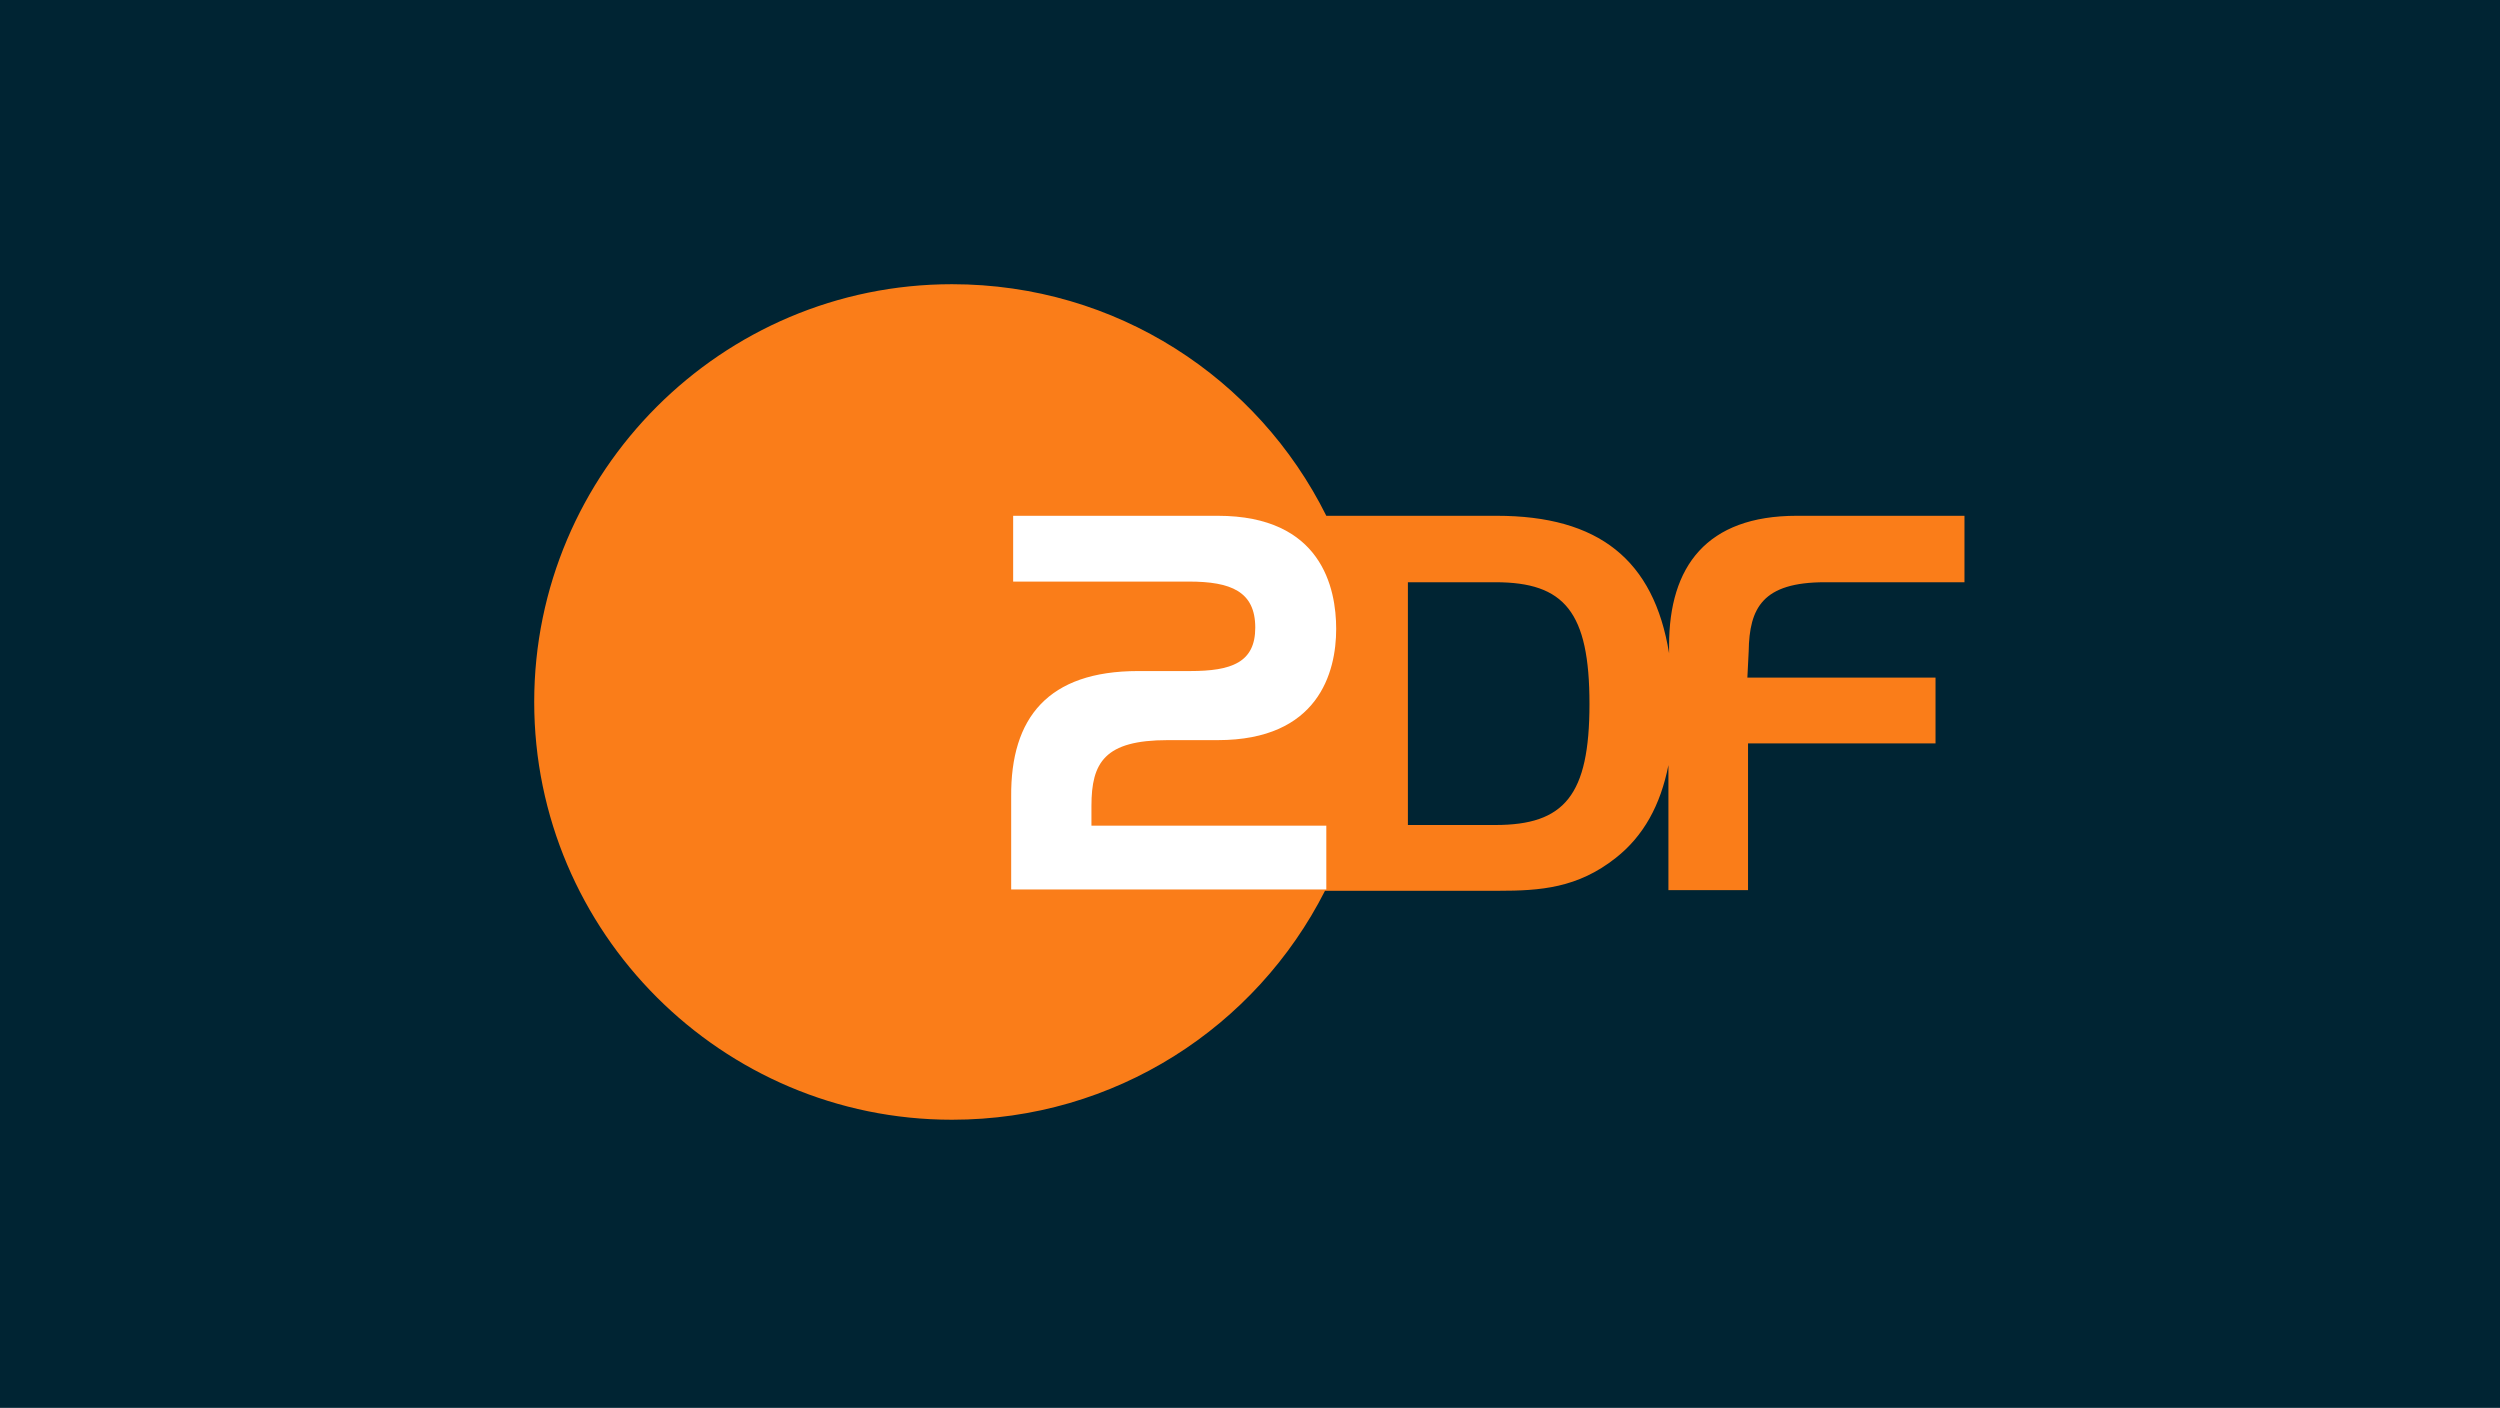
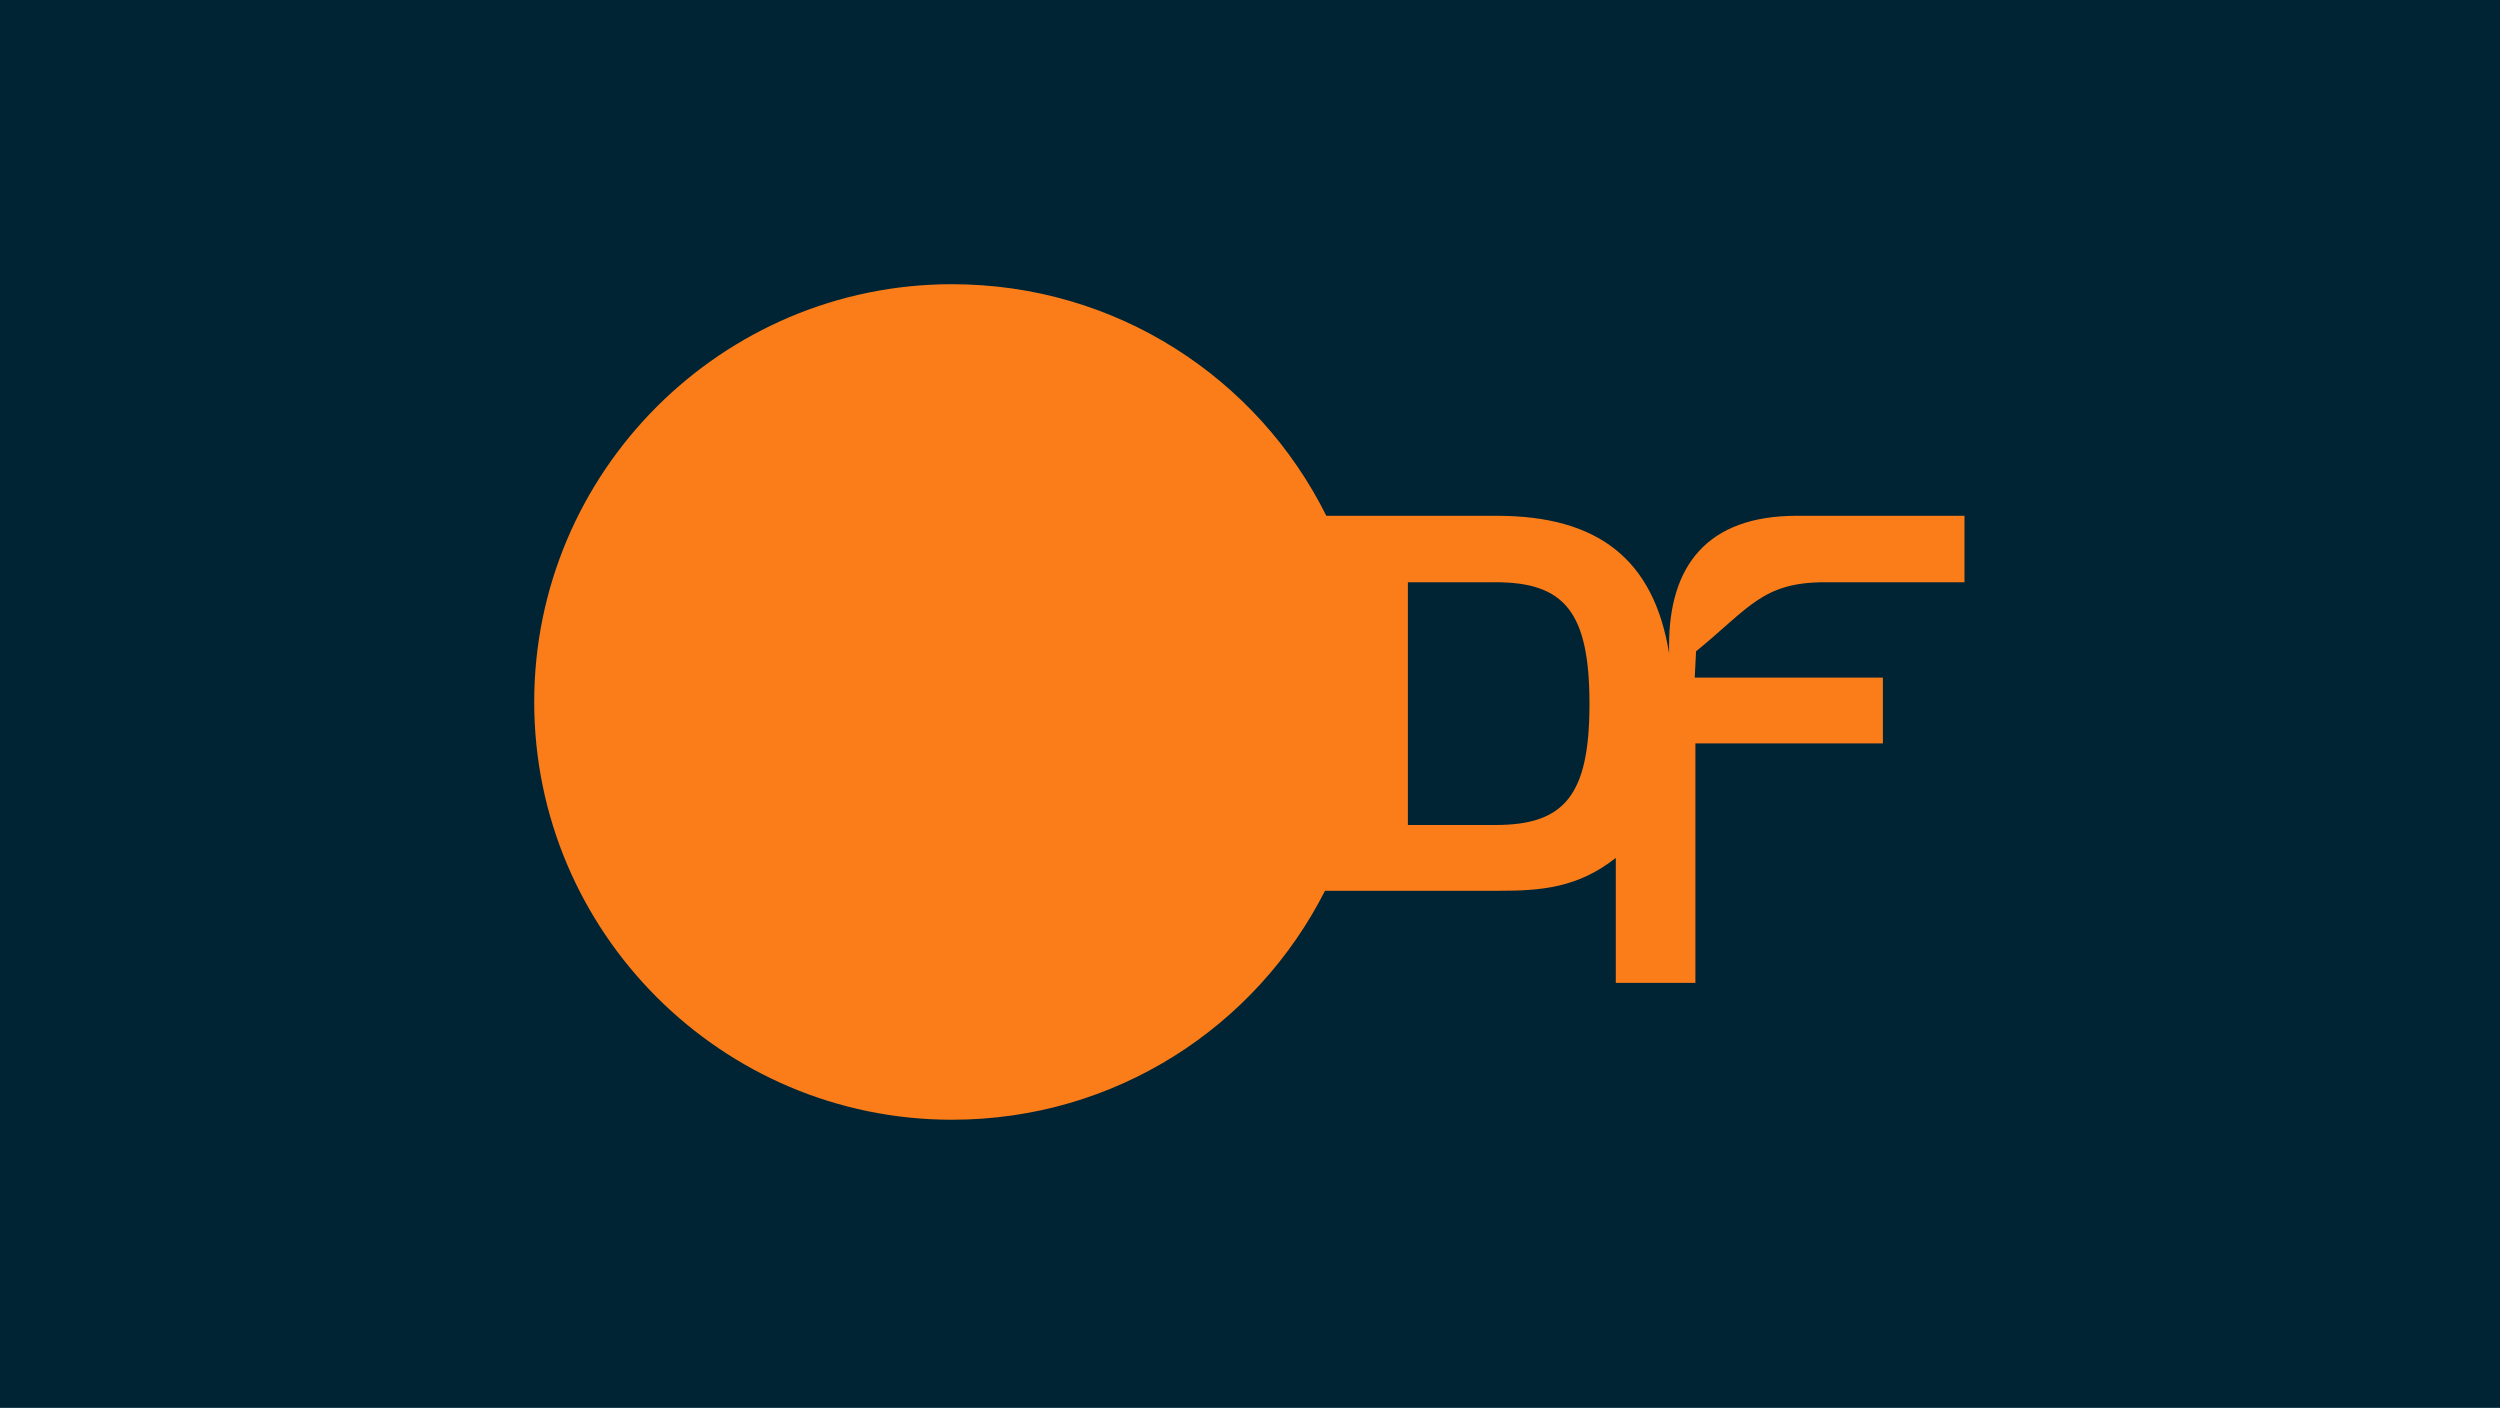
<svg xmlns="http://www.w3.org/2000/svg" version="1.1" id="Ebene_1" x="0px" y="0px" width="380px" height="214px" viewBox="0 0 380 214" style="enable-background:new 0 0 380 214;" xml:space="preserve">
  <style type="text/css">
	.st0{fill:#002433;}
	.st1{fill:#FA7D19;}
	.st2{fill:#FFFFFF;}
</style>
  <rect class="st0" width="380" height="214" />
  <g id="ZDFsport_x5F_de">
    <g>
-       <path class="st1" d="M277.4,88.5h21.2V78.4h-25.5c-13.7,0-19.4,7.7-19.4,19.7v1.2c-2.3-14.2-10.7-20.9-26.2-20.9h-25.9    c-10.4-20.9-31.9-35.2-56.9-35.2c-35,0-63.5,28.5-63.5,63.5s28.5,63.5,63.5,63.5c24.8,0,46.2-14.1,56.7-34.8h26.4    c6.3,0,12-0.4,17.8-5c4.2-3.3,6.8-8,8-14.1v19h12.1V113h28.5V103h-28.6l0.2-4C265.9,92.4,267.9,88.5,277.4,88.5z M227.3,125.4H214    V88.5h13.3c10.5,0,14.3,4.5,14.3,18.5C241.6,120.9,237.8,125.4,227.3,125.4z" />
+       <path class="st1" d="M277.4,88.5h21.2V78.4h-25.5c-13.7,0-19.4,7.7-19.4,19.7v1.2c-2.3-14.2-10.7-20.9-26.2-20.9h-25.9    c-10.4-20.9-31.9-35.2-56.9-35.2c-35,0-63.5,28.5-63.5,63.5s28.5,63.5,63.5,63.5c24.8,0,46.2-14.1,56.7-34.8h26.4    c6.3,0,12-0.4,17.8-5v19h12.1V113h28.5V103h-28.6l0.2-4C265.9,92.4,267.9,88.5,277.4,88.5z M227.3,125.4H214    V88.5h13.3c10.5,0,14.3,4.5,14.3,18.5C241.6,120.9,237.8,125.4,227.3,125.4z" />
      <g>
-         <path class="st2" d="M173,102h7.9c6.3,0,9.9-1.3,9.9-6.6c0-5.5-3.7-7-10.1-7H154v-10h31.1c15.8,0,18,11,18,17.2     c0,6.6-2.7,16.9-18,16.9h-7.6c-9.6,0-11.6,3.4-11.6,10v3h35.7v9.7h-47.9v-14.1C153.6,109.1,159.3,102,173,102z" />
-       </g>
+         </g>
    </g>
  </g>
</svg>